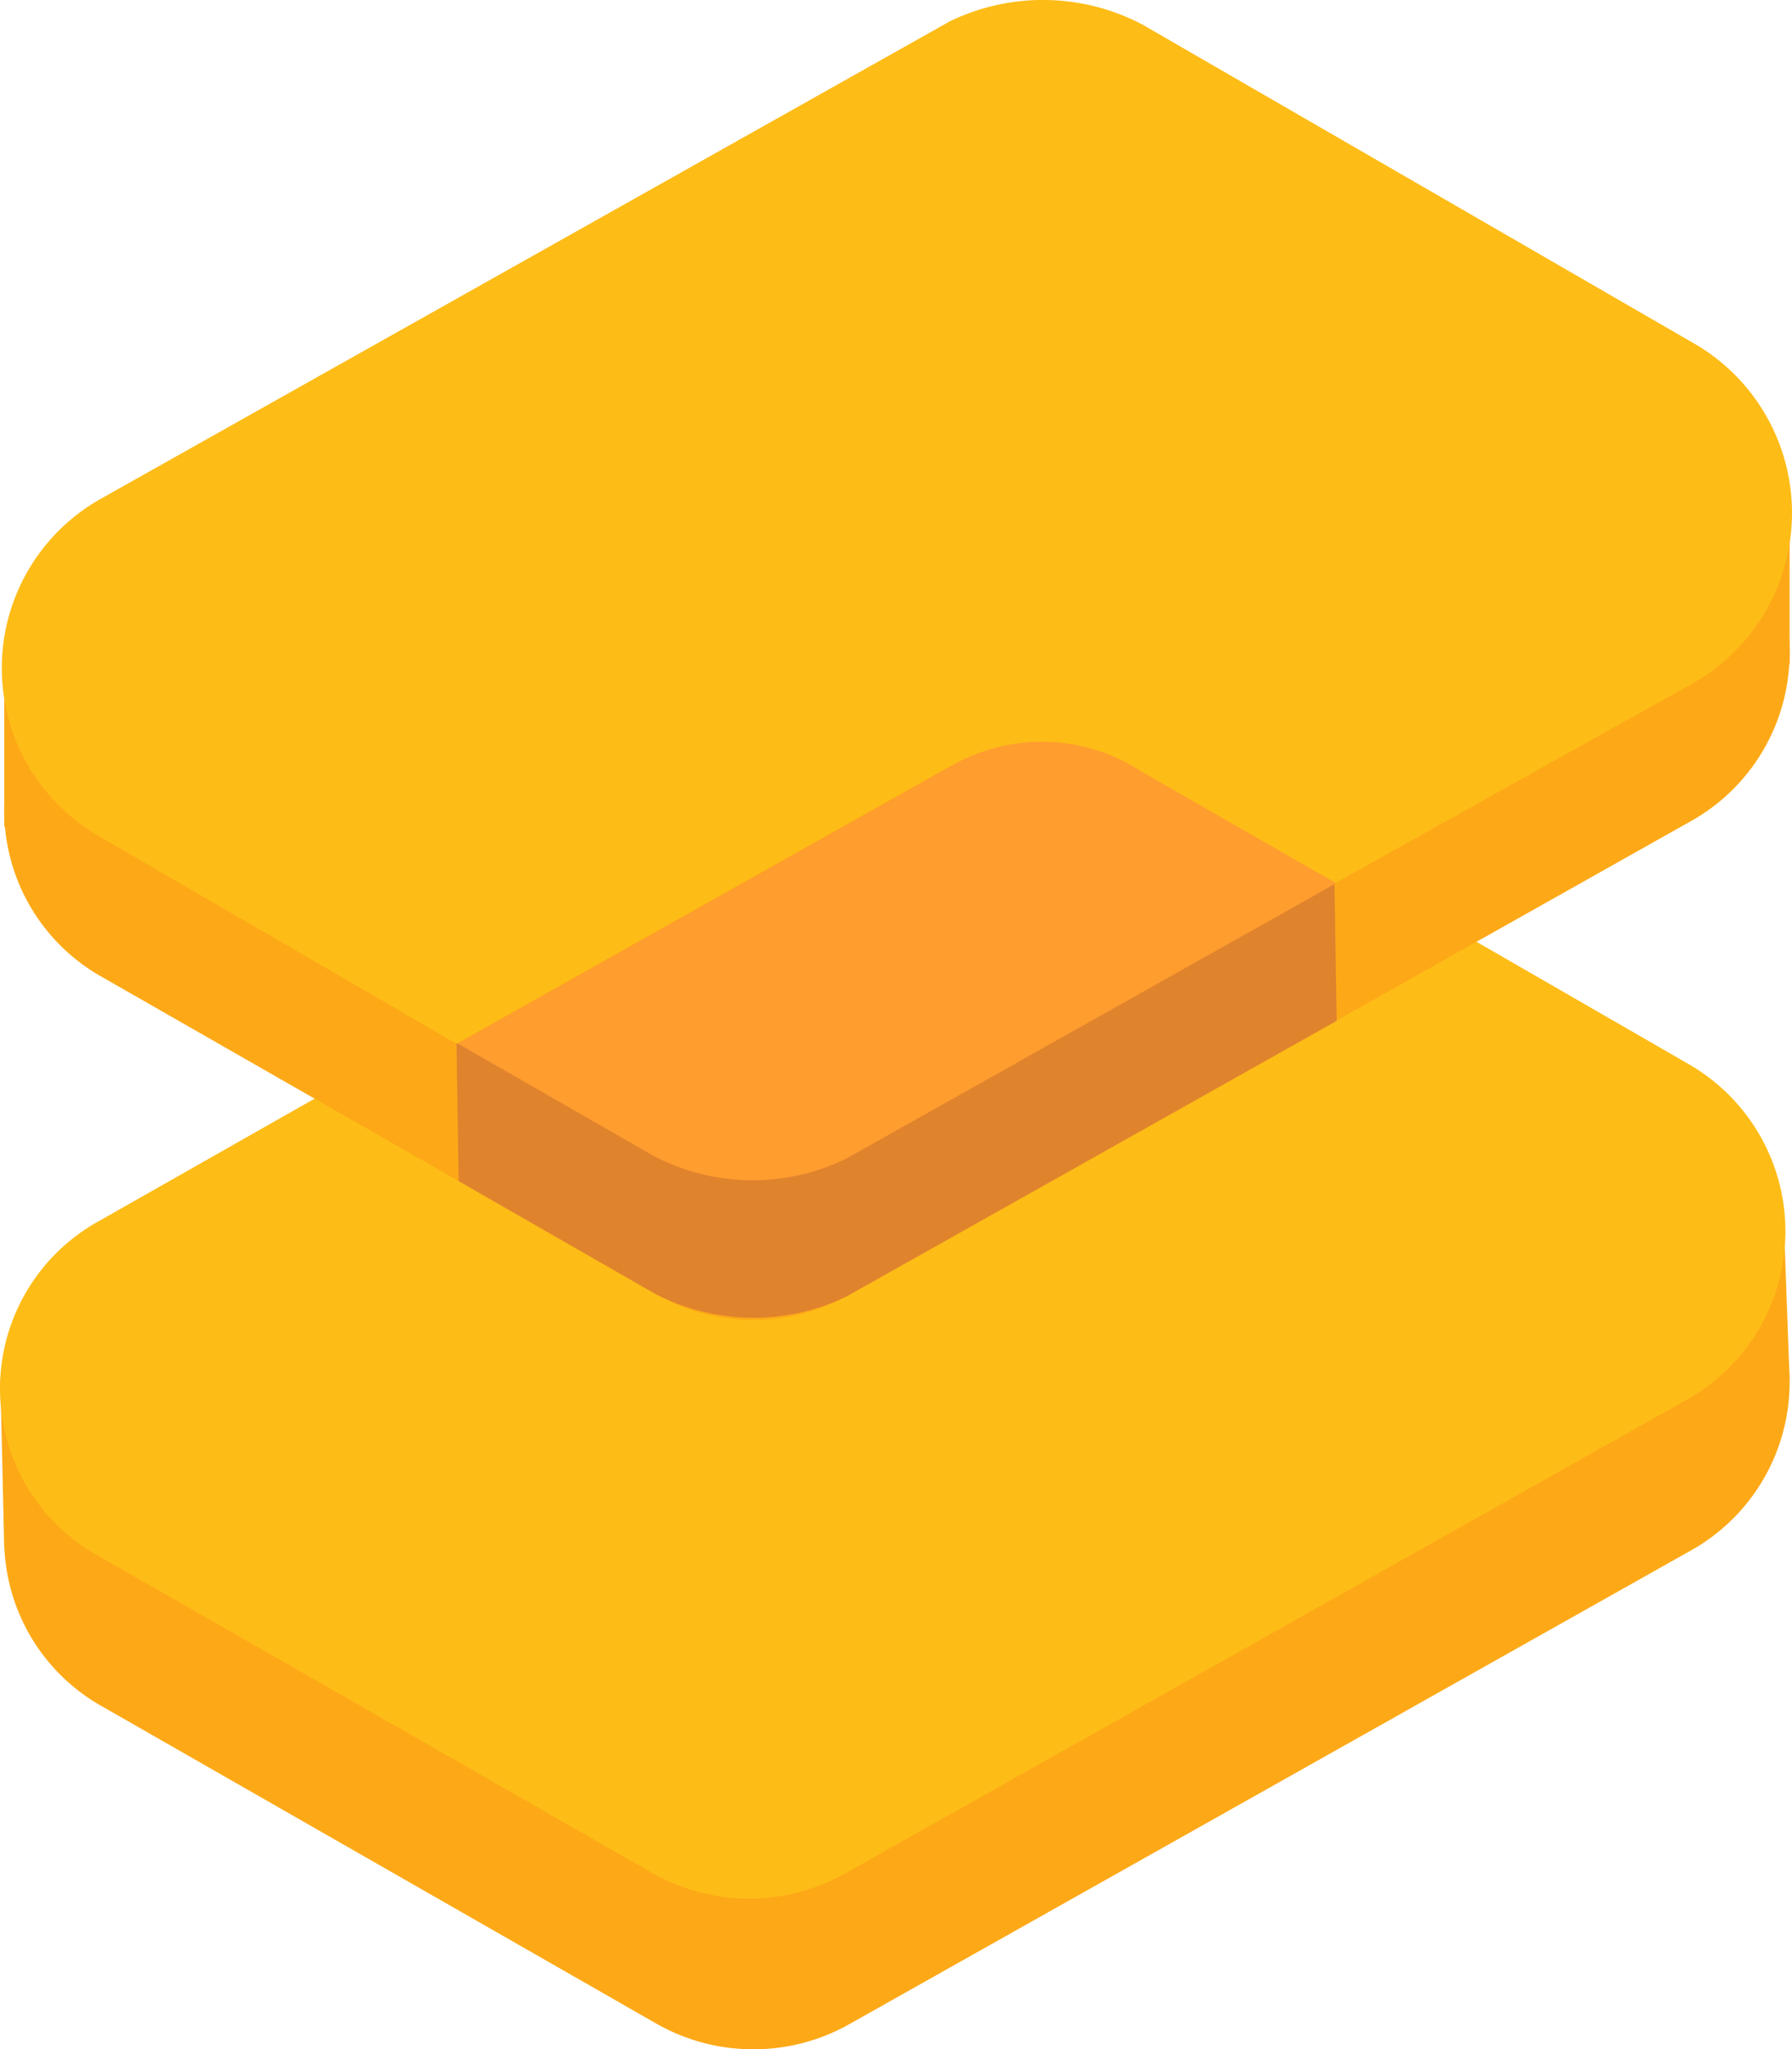
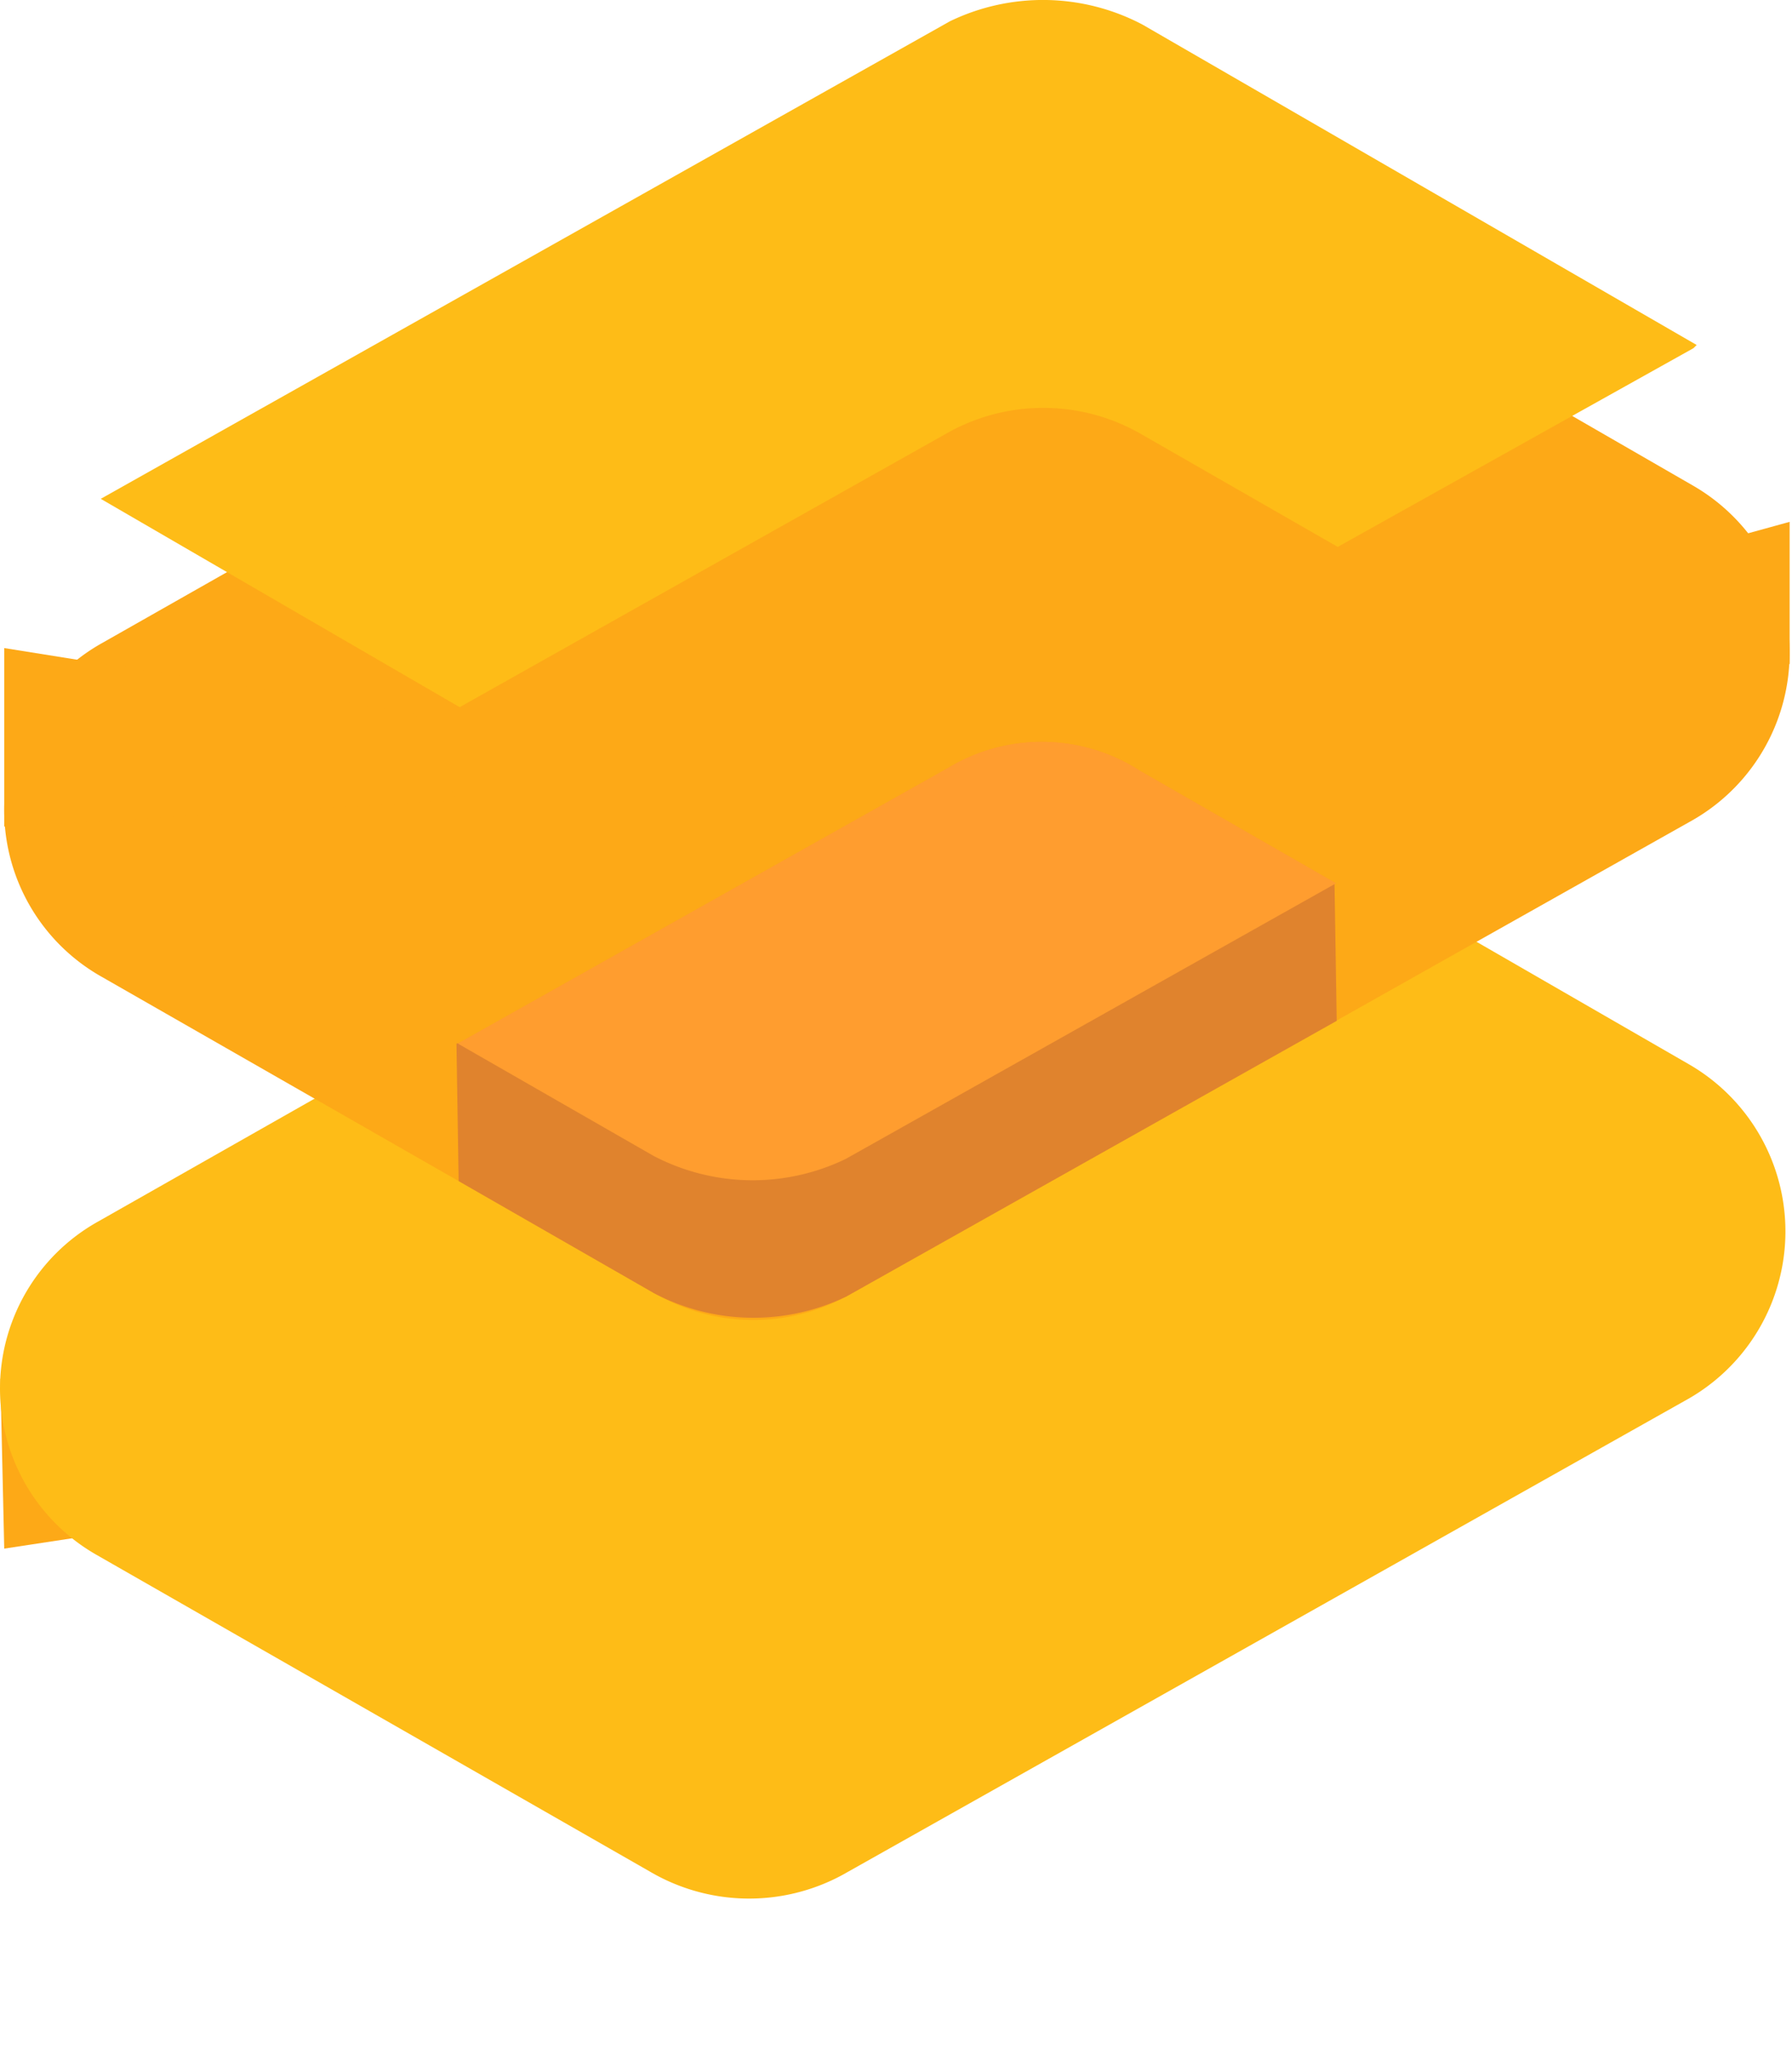
<svg xmlns="http://www.w3.org/2000/svg" width="55.919" height="63.937" viewBox="0 0 55.919 63.937">
  <g id="Groupe_3" data-name="Groupe 3" transform="translate(-393.468 -265.646)">
    <g id="Groupe_2" data-name="Groupe 2">
-       <path id="Tracé_1" data-name="Tracé 1" d="M396.687,308.445l11.1-6.3,27.4-5,11.1,6.4a6.019,6.019,0,0,1-.1,10.5l-26.3,14.8a6.113,6.113,0,0,1-6-.1l-17.3-9.9a5.97,5.97,0,0,1,.1-10.4" fill="#fda917" />
      <path id="Tracé_2" data-name="Tracé 2" d="M393.48,308.661l.12,5.3,2.15-.327-1.491-4.692Z" fill="#fda917" />
-       <path id="Tracé_3" data-name="Tracé 3" d="M449.161,304.535l.15,4.126-3.679-.153-1.532-2.566Z" fill="#fda917" />
      <path id="Tracé_4" data-name="Tracé 4" d="M396.556,303.742l11.1-6.3,27.4-5,11.1,6.4a6.019,6.019,0,0,1-.1,10.5l-26.3,14.8a6.113,6.113,0,0,1-6-.1l-17.3-9.9a5.97,5.97,0,0,1,.1-10.4" fill="#febc17" />
      <path id="Tracé_5" data-name="Tracé 5" d="M396.687,285.69l11.1-6.3,27.4-5,11.1,6.4a6.019,6.019,0,0,1-.1,10.5l-26.3,14.8a6.113,6.113,0,0,1-6-.1l-17.3-9.9a5.97,5.97,0,0,1,.1-10.4" fill="#fda917" />
      <path id="Tracé_6" data-name="Tracé 6" d="M449.313,281.927v4.438h-5.077l-2.972-2.219Z" fill="#fda917" />
      <path id="Tracé_7" data-name="Tracé 7" d="M393.6,285.865v5.567l14.113-.822-1.311-2.7Z" fill="#fda917" />
      <g id="Groupe_1" data-name="Groupe 1">
-         <path id="Tracé_8" data-name="Tracé 8" d="M446.412,276.409l-17.3-10a6.669,6.669,0,0,0-6-.1l-26.5,14.9a6.056,6.056,0,0,0-.1,10.5l11.2,6.5,15.3-8.6a6.113,6.113,0,0,1,6,.1l6.1,3.5,11.1-6.2A6.107,6.107,0,0,0,446.412,276.409Z" fill="#febc17" />
+         <path id="Tracé_8" data-name="Tracé 8" d="M446.412,276.409l-17.3-10a6.669,6.669,0,0,0-6-.1l-26.5,14.9l11.2,6.5,15.3-8.6a6.113,6.113,0,0,1,6,.1l6.1,3.5,11.1-6.2A6.107,6.107,0,0,0,446.412,276.409Z" fill="#febc17" />
      </g>
      <path id="Tracé_9" data-name="Tracé 9" d="M423.056,289.605l-15.3,8.6,6.1,3.5a6.669,6.669,0,0,0,6,.1l15.3-8.6-6.1-3.5a5.653,5.653,0,0,0-6-.1" fill="#ff962e" />
      <path id="Tracé_10" data-name="Tracé 10" d="M423.08,293.895l-15.368,4.314.068,4.286,6.1,3.5a6.669,6.669,0,0,0,6,.1l15.3-8.6-.069-4.286-6.032.786a5.653,5.653,0,0,0-6-.1" fill="#e0832d" />
      <path id="Tracé_11" data-name="Tracé 11" d="M423.056,289.605l-15.3,8.6,6.1,3.5a6.669,6.669,0,0,0,6,.1l15.3-8.6-6.1-3.5a5.653,5.653,0,0,0-6-.1" fill="#ff9d2f" />
    </g>
  </g>
</svg>